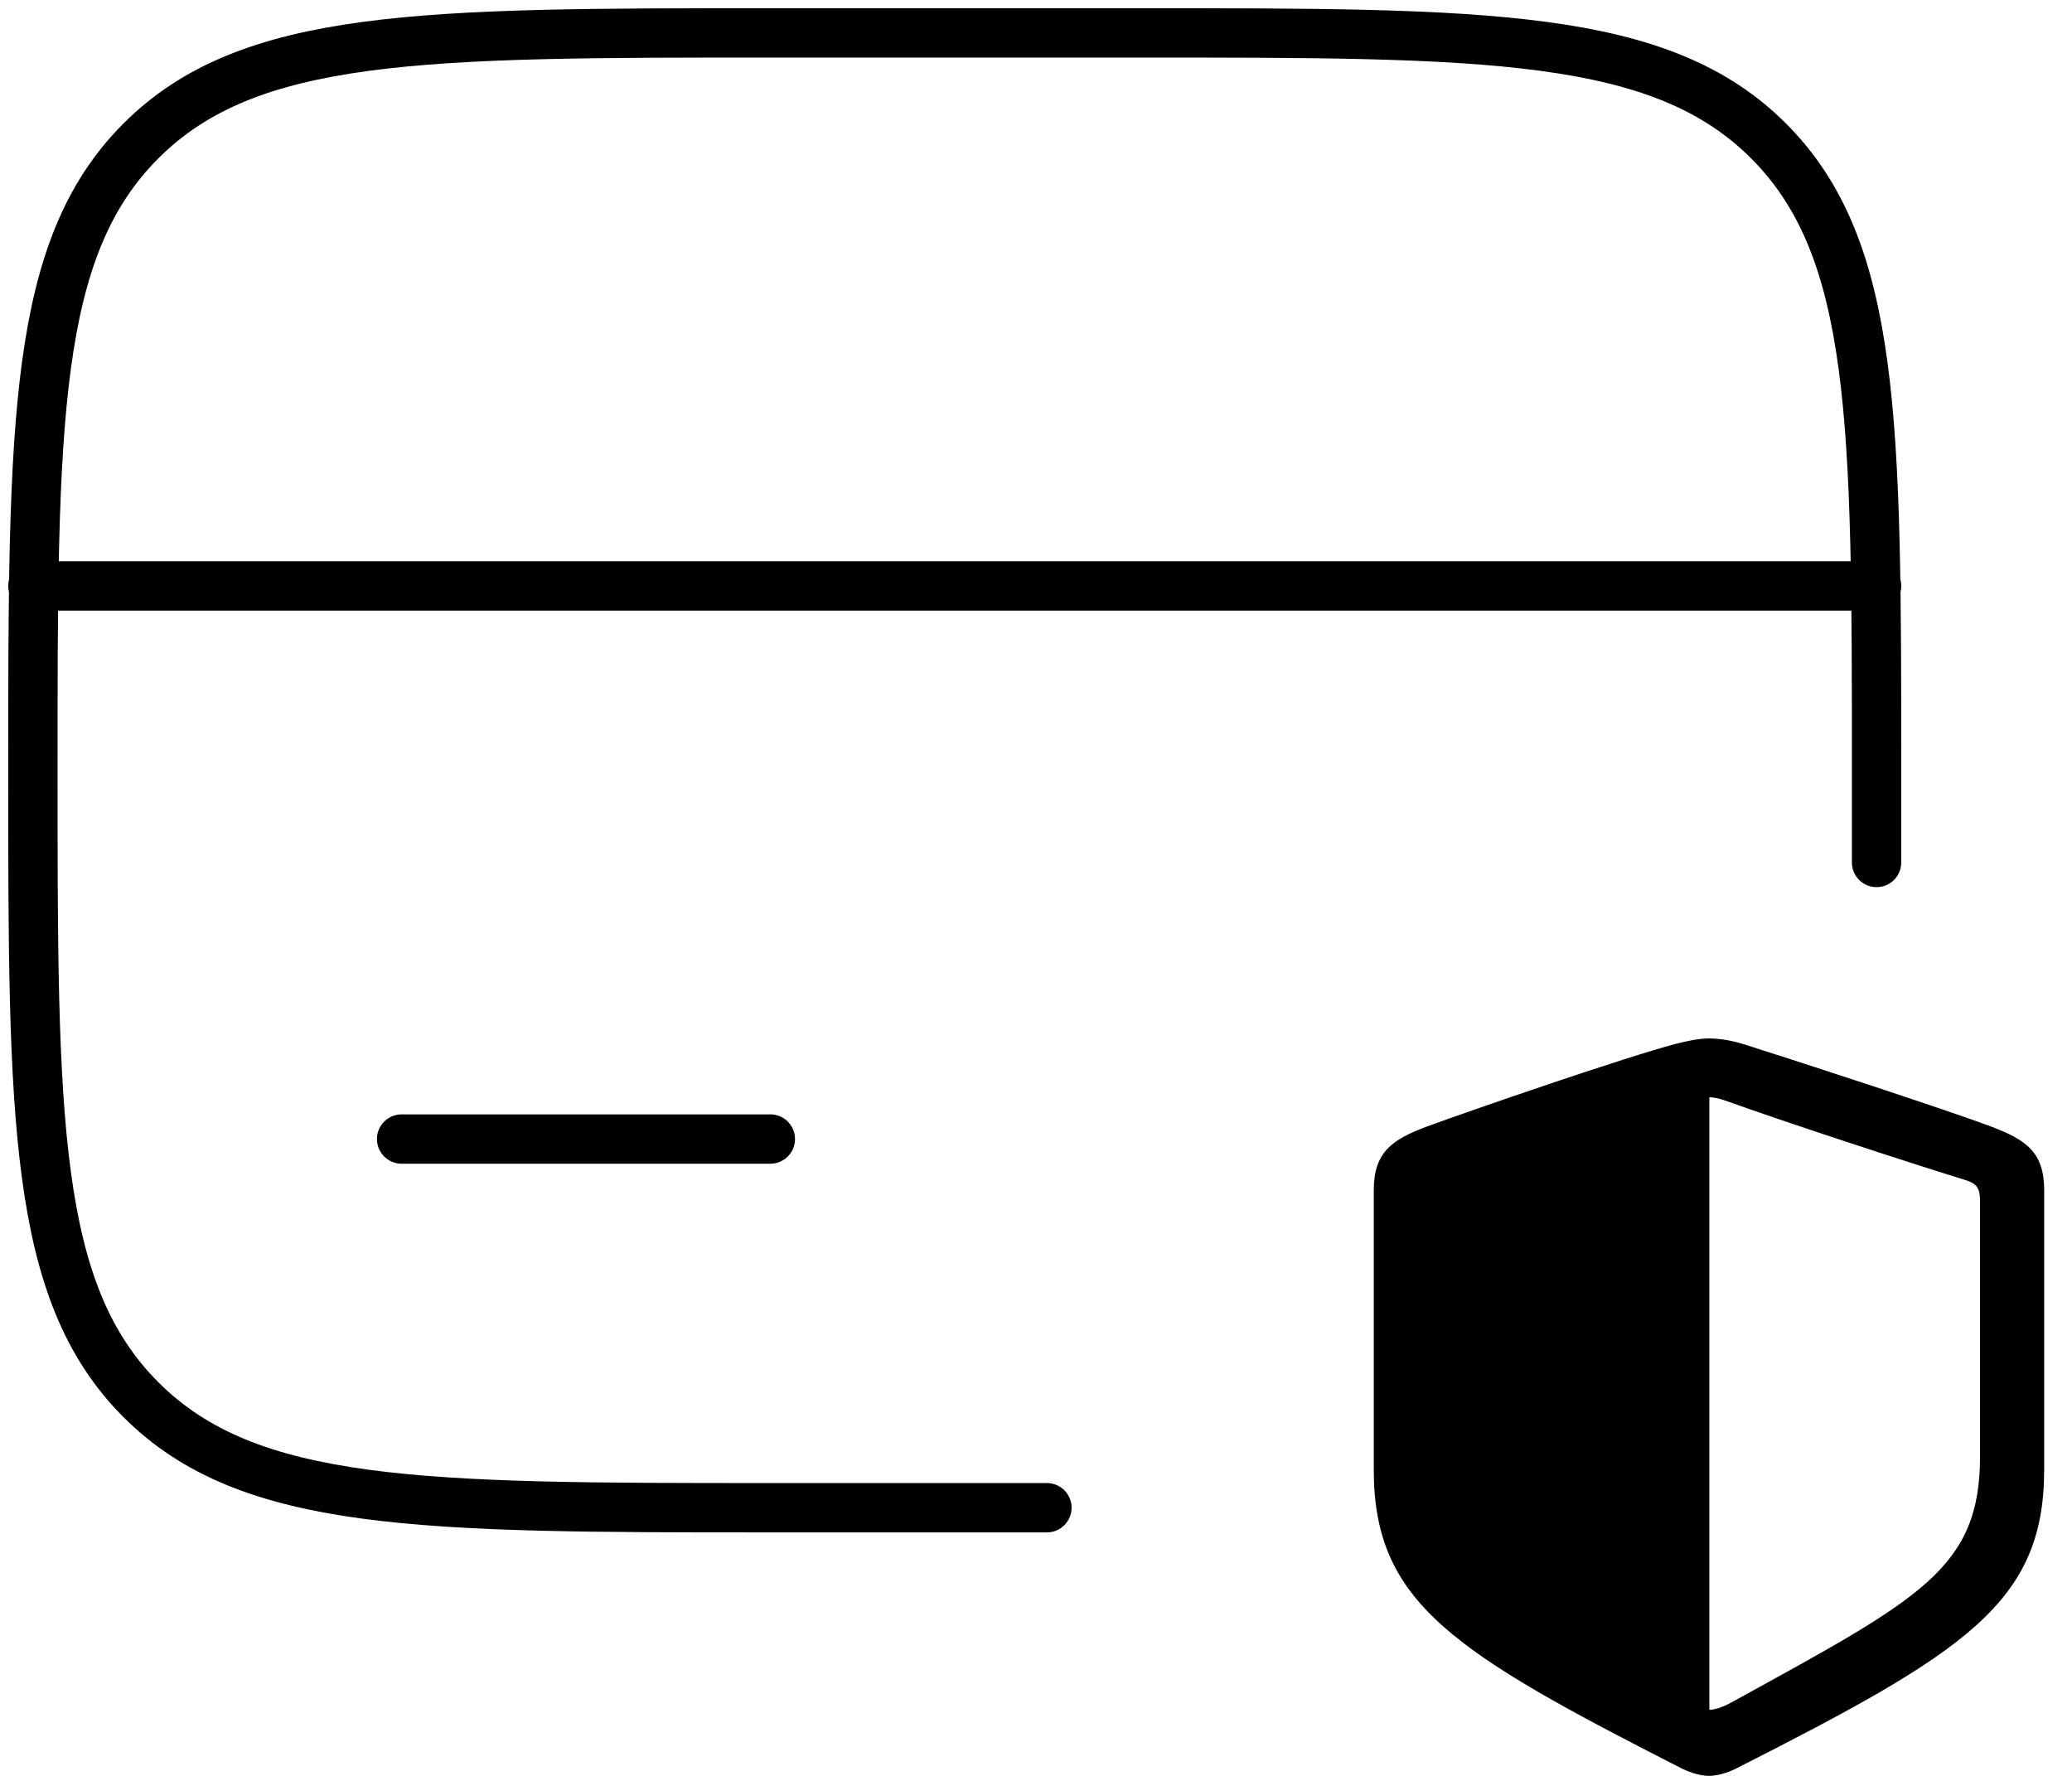
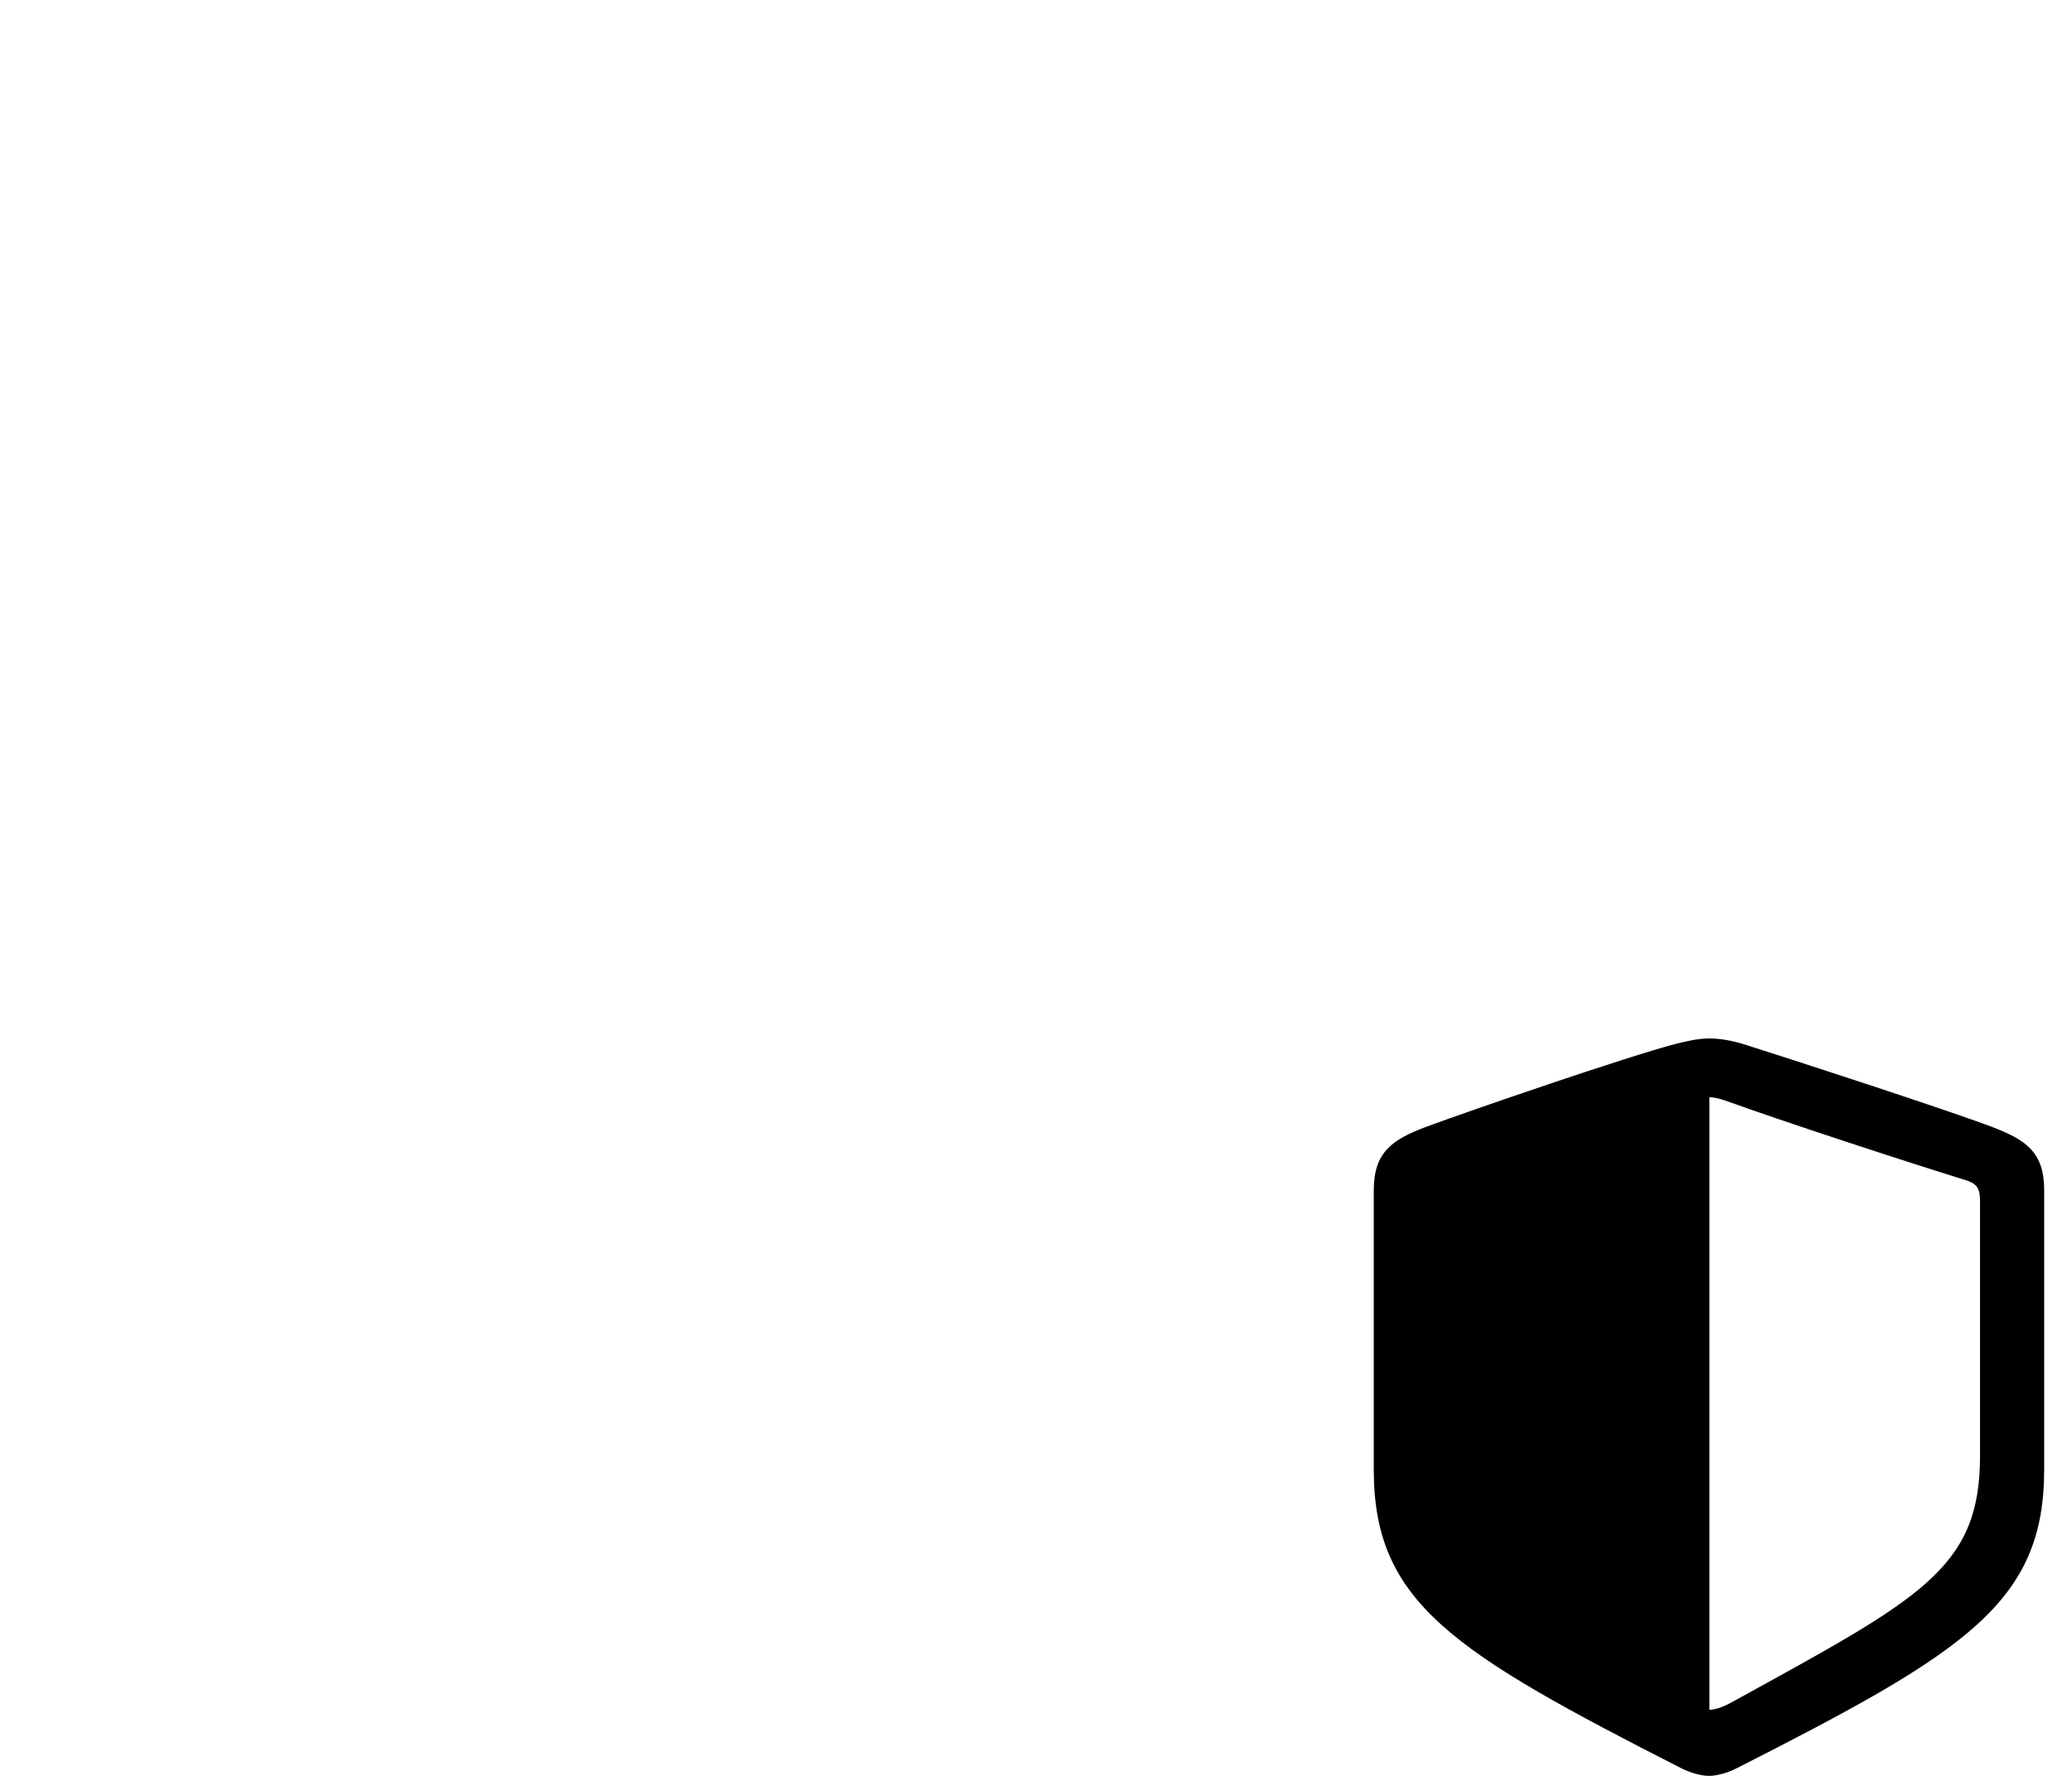
<svg xmlns="http://www.w3.org/2000/svg" width="63" height="54" viewBox="0 0 63 54" fill="none">
-   <path d="M57.058 26.226V23.423C57.058 12.853 57.058 7.567 53.773 4.285C50.49 1 45.204 1 34.635 1H23.423C12.853 1 7.567 1 4.285 4.285C1 7.567 1 12.853 1 23.423C1 33.993 1 39.279 4.285 42.561C7.567 45.846 12.853 45.846 23.423 45.846H31.832M23.423 34.635H12.211M1 17.817H57.058" stroke="black" stroke-width="1.5" stroke-linecap="round" />
  <path d="M51.962 54C52.158 54 52.477 53.933 52.784 53.778C59.762 50.237 62.154 48.738 62.154 44.687V36.195C62.154 35.029 61.602 34.663 60.56 34.263C59.112 33.719 54.439 32.199 52.992 31.743C52.661 31.643 52.305 31.577 51.962 31.577C51.618 31.577 51.263 31.666 50.944 31.743C49.497 32.121 44.811 33.73 43.364 34.263C42.334 34.652 41.77 35.029 41.77 36.195V44.687C41.77 48.738 44.173 50.226 51.14 53.778C51.459 53.933 51.766 54 51.962 54ZM52.452 33.464C54.304 34.13 57.898 35.307 59.799 35.895C60.13 36.006 60.204 36.161 60.204 36.539V44.276C60.204 47.706 58.389 48.605 52.722 51.724C52.367 51.924 52.17 51.98 51.974 51.991V33.364C52.097 33.364 52.256 33.397 52.452 33.464Z" fill="black" />
</svg>